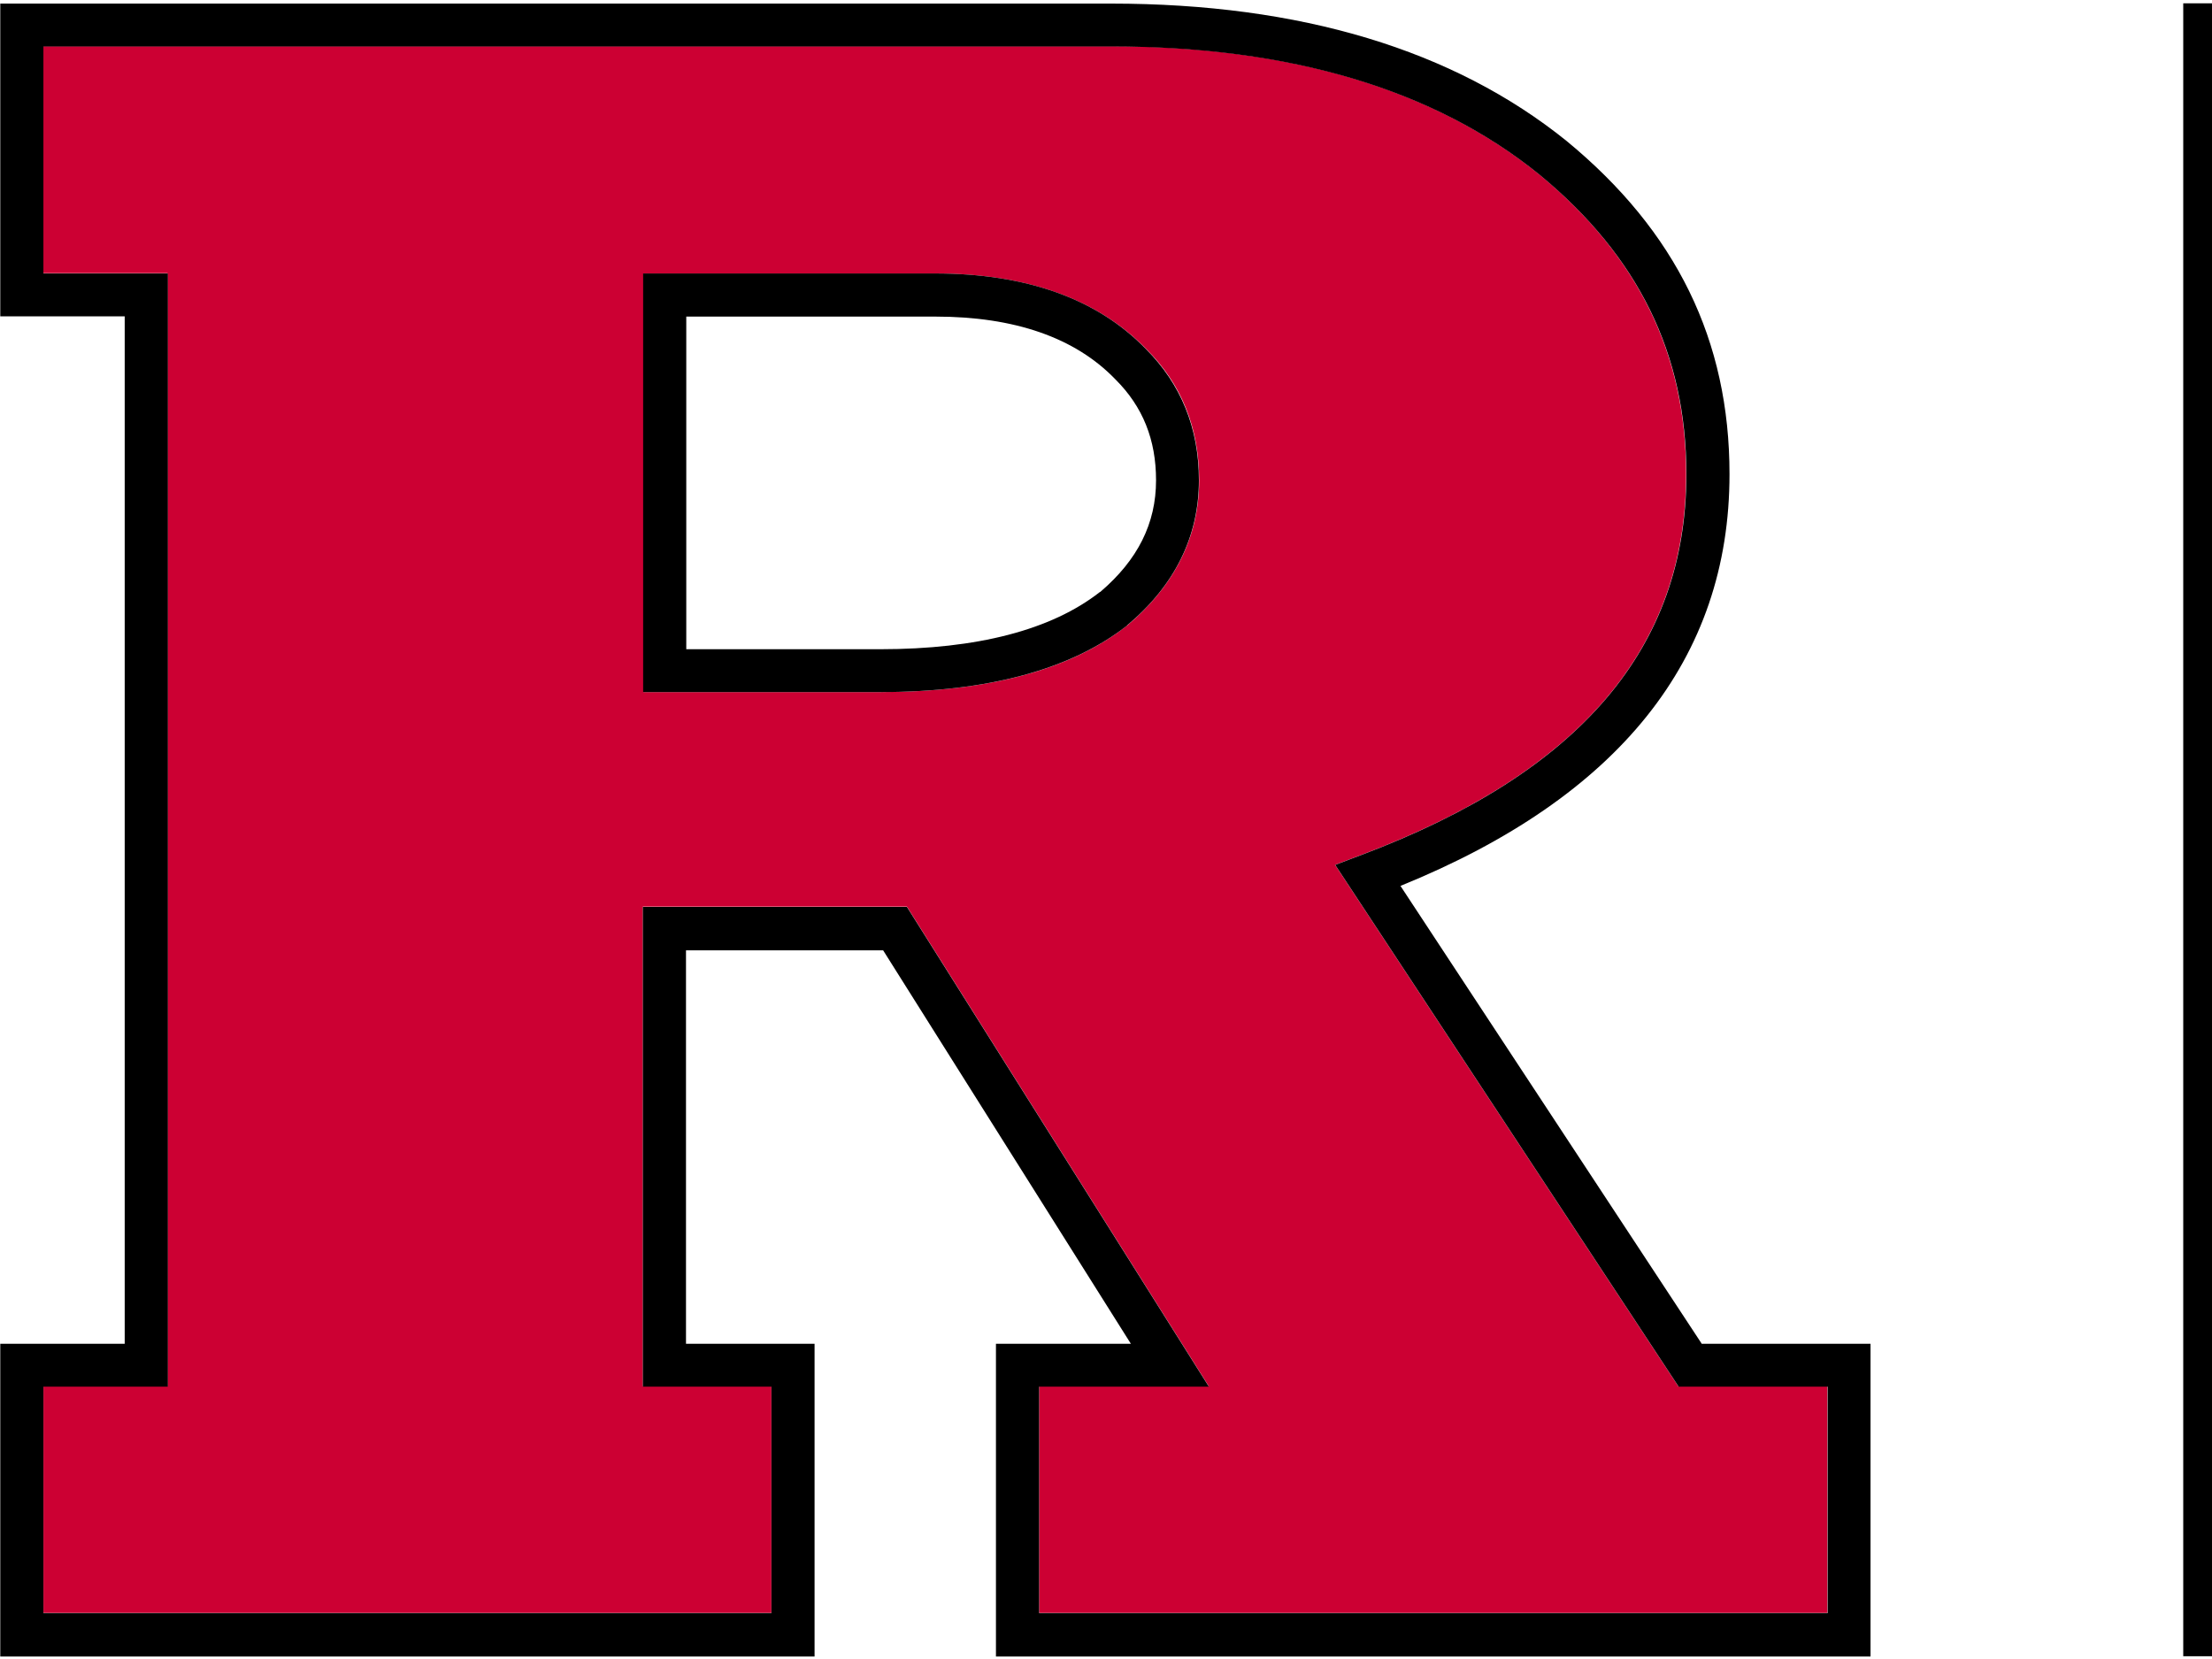
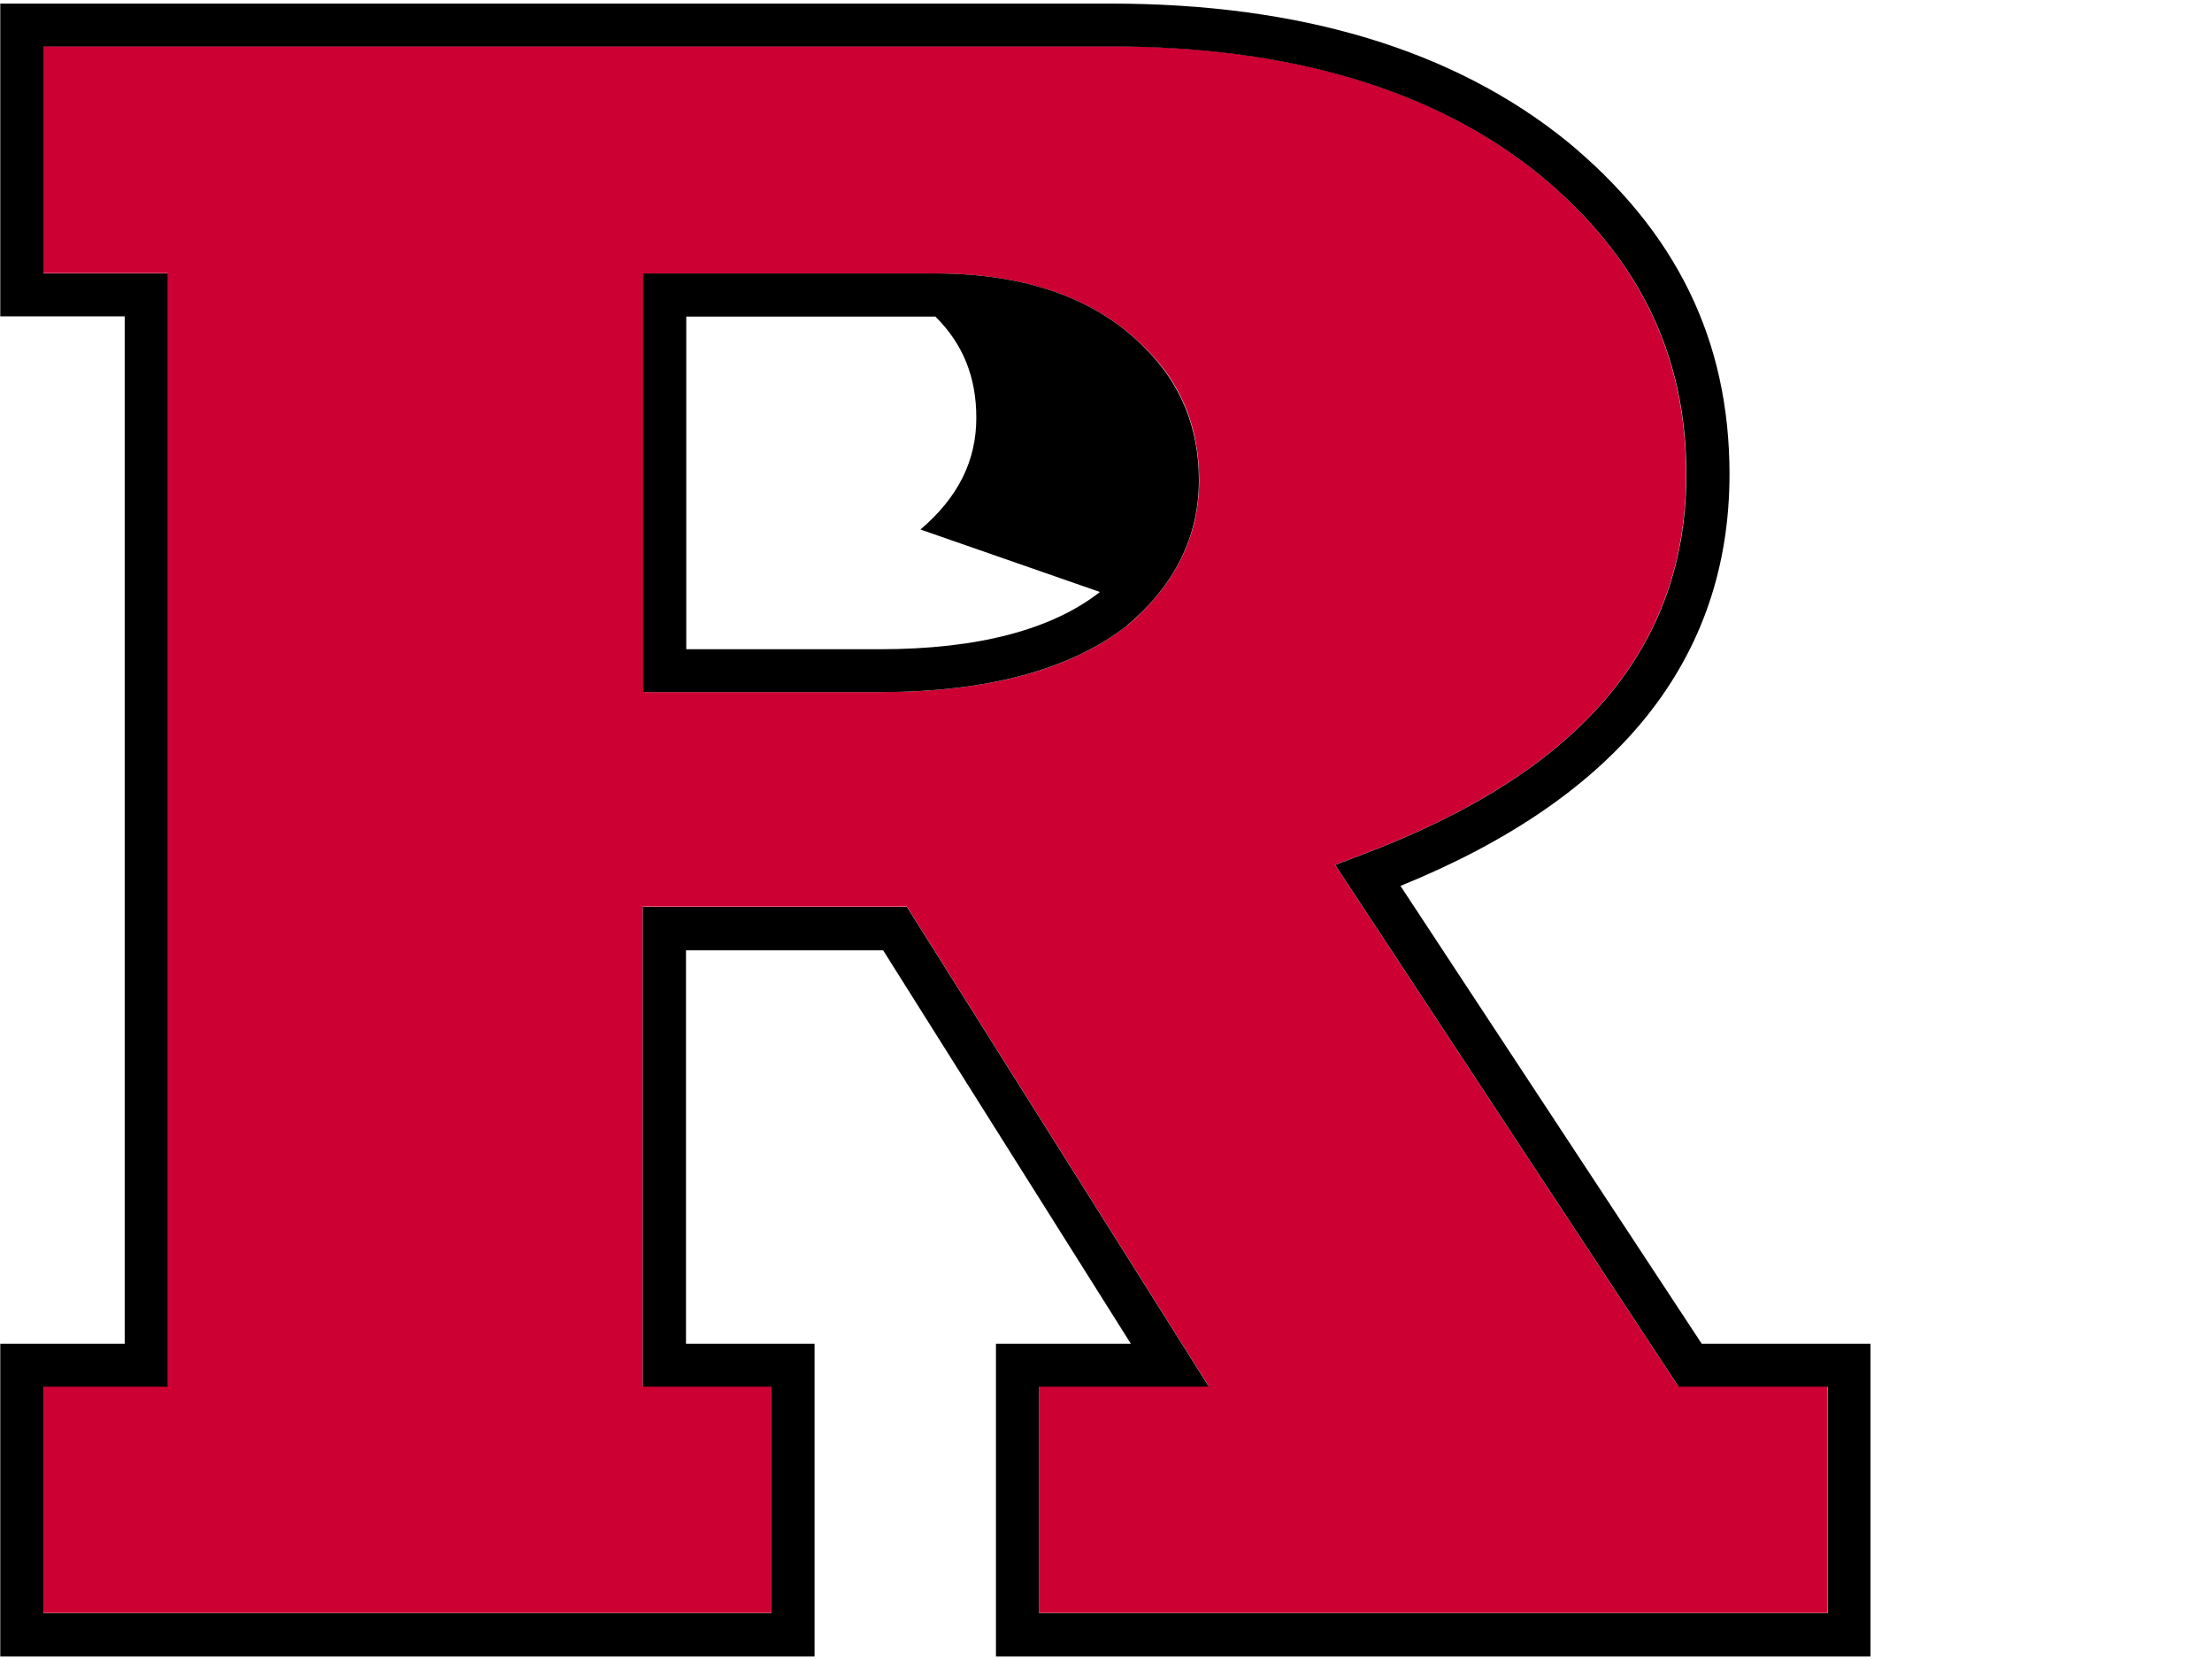
<svg xmlns="http://www.w3.org/2000/svg" id="Layer_1" viewBox="0 0 80 60">
  <defs>
    <style>.cls-1{fill:#c03;}</style>
  </defs>
  <path class="cls-1" d="m48.28,31.28l.95-.36c7.91-2.98,11.75-7.48,11.75-13.77,0-4.35-1.74-7.9-5.32-10.85-3.79-3.07-9-4.63-15.49-4.63,0,0-37.05,0-38.61,0v8.21c.24,0,1.96,0,4.5,0v40.26H1.57v8.19h26.33v-8.19h-4.65v-17.35h9.55l10.92,17.35h-6.14v8.19h28.51v-8.19h-5.39l-12.42-18.87Zm-7.52-8.66l-.02.02c-2.03,1.59-5.03,2.39-8.91,2.39h-8.56v-15.14c5.84,0,10.56,0,10.56,0,3.3,0,5.87.93,7.62,2.73,1.28,1.26,1.92,2.86,1.92,4.75,0,2.03-.88,3.8-2.6,5.25h0Z" />
  <g>
-     <path d="m33.82,9.89h-10.56s0,15.14,0,15.14h8.57c3.88,0,6.88-.81,8.91-2.39l.02-.02c1.73-1.45,2.6-3.22,2.6-5.25,0-1.89-.65-3.48-1.92-4.75-1.75-1.81-4.32-2.73-7.62-2.73h0Zm5.96,11.52h0c-1.75,1.37-4.43,2.07-7.95,2.07h-7.01v-12.03h9.01c2.86,0,5.05.76,6.5,2.26l.02.02c.98.98,1.46,2.17,1.46,3.64,0,1.56-.66,2.88-2.02,4.04h0Z" />
+     <path d="m33.82,9.89h-10.56s0,15.14,0,15.14h8.57c3.88,0,6.88-.81,8.91-2.39l.02-.02c1.73-1.45,2.6-3.22,2.6-5.25,0-1.89-.65-3.48-1.92-4.75-1.75-1.81-4.32-2.73-7.62-2.73h0Zm5.96,11.52h0c-1.75,1.37-4.43,2.07-7.95,2.07h-7.01v-12.03h9.01l.02.02c.98.98,1.46,2.17,1.46,3.64,0,1.56-.66,2.88-2.02,4.04h0Z" />
    <path d="m61.54,48.59l-10.89-16.55c7.9-3.21,11.9-8.21,11.9-14.89,0-4.84-1.92-8.78-5.89-12.05C52.57,1.8,47.03.13,40.18.13H.01S.01,11.44.01,11.44h4.5v37.16H.01v11.31h29.45v-11.31h-4.65v-14.23h7.13l8.96,14.23h-4.88v11.31h31.63v-11.31h-6.11Zm4.55,9.75h-28.51v-8.19h6.14l-10.92-17.35h-9.55v17.35h4.65v8.19H1.57v-8.19h4.5V9.89H1.57V1.68h38.61c6.49,0,11.7,1.56,15.49,4.63,3.58,2.95,5.32,6.49,5.32,10.84,0,6.28-3.84,10.79-11.75,13.77l-.95.36,12.42,18.87h5.39v8.19Z" />
  </g>
-   <rect x="78.96" y=".12" width="1.56" height="59.78" />
</svg>